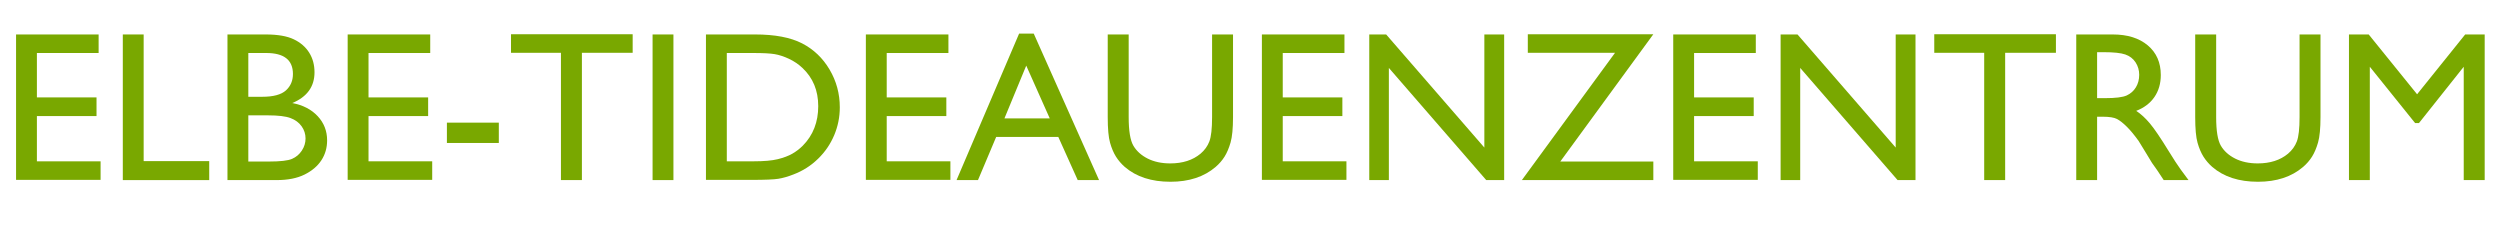
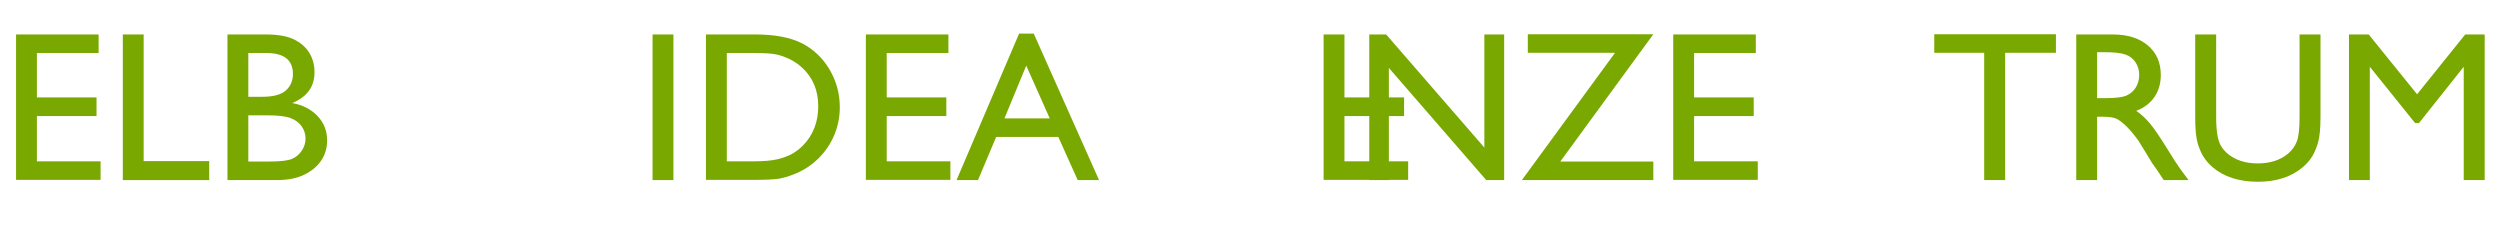
<svg xmlns="http://www.w3.org/2000/svg" version="1.1" id="Ebene_1" x="0px" y="0px" width="210.779px" height="19.341px" viewBox="-0.826 0.142 210.779 19.341" enable-background="new -0.826 0.142 210.779 19.341" xml:space="preserve">
  <g>
    <path fill="#79A800" d="M0.528,3.047h6.961v1.564H2.285v3.744h5.027v1.573H2.285v3.814h5.37v1.564H0.528V3.047z" />
    <path fill="#79A800" d="M9.528,3.047h1.758v10.679h5.528v1.6H9.528V3.047z" />
    <path fill="#79A800" d="M22.509,15.325h-4.157V3.047h3.217c1.014,0,1.805,0.136,2.373,0.409c0.568,0.271,1.002,0.647,1.301,1.125   s0.448,1.029,0.448,1.656c0,1.207-0.624,2.071-1.872,2.593c0.896,0.17,1.61,0.539,2.14,1.107s0.795,1.248,0.795,2.039   c0,0.627-0.161,1.187-0.483,1.679s-0.795,0.894-1.419,1.204S23.447,15.325,22.509,15.325z M21.621,4.611H20.11v3.691h1.169   c0.938,0,1.604-0.179,2-0.536s0.593-0.82,0.593-1.389C23.871,5.2,23.121,4.611,21.621,4.611z M21.753,9.867H20.11v3.894h1.731   c0.961,0,1.613-0.074,1.956-0.225c0.343-0.148,0.618-0.382,0.826-0.698s0.312-0.656,0.312-1.02c0-0.375-0.11-0.718-0.33-1.028   s-0.532-0.542-0.936-0.694S22.626,9.867,21.753,9.867z" />
-     <path fill="#79A800" d="M28.486,3.047h6.961v1.564h-5.203v3.744h5.027v1.573h-5.027v3.814h5.37v1.564h-7.128V3.047z" />
-     <path fill="#79A800" d="M36.853,10.482h4.377v1.714h-4.377V10.482z" />
-     <path fill="#79A800" d="M42.258,3.029h10.257v1.564h-4.28v10.731h-1.767V4.594h-4.21V3.029z" />
    <path fill="#79A800" d="M54.194,3.047h1.758v12.278h-1.758V3.047z" />
    <path fill="#79A800" d="M58.694,15.308V3.047h4.14c1.67,0,2.991,0.251,3.964,0.751c0.973,0.502,1.746,1.238,2.32,2.211   s0.861,2.033,0.861,3.182c0,0.82-0.158,1.605-0.475,2.355s-0.768,1.409-1.354,1.978c-0.598,0.586-1.292,1.028-2.083,1.327   c-0.463,0.182-0.888,0.303-1.274,0.365c-0.387,0.061-1.125,0.092-2.215,0.092H58.694z M62.649,4.611h-2.197v9.132h2.25   c0.879,0,1.562-0.06,2.048-0.18s0.892-0.273,1.218-0.457c0.324-0.186,0.622-0.412,0.892-0.682c0.867-0.879,1.301-1.989,1.301-3.331   c0-1.318-0.445-2.394-1.336-3.226c-0.328-0.311-0.705-0.565-1.13-0.765s-0.827-0.331-1.208-0.396S63.492,4.611,62.649,4.611z" />
    <path fill="#79A800" d="M72.176,3.047h6.961v1.564h-5.203v3.744h5.027v1.573h-5.027v3.814h5.37v1.564h-7.128V3.047z" />
    <path fill="#79A800" d="M85.096,2.977h1.235l5.506,12.349h-1.799l-1.637-3.639h-5.238l-1.534,3.639h-1.807L85.096,2.977z    M87.679,10.122l-1.981-4.447l-1.837,4.447H87.679z" />
-     <path fill="#79A800" d="M101.365,3.047h1.767v6.97c0,0.943-0.069,1.655-0.206,2.136c-0.139,0.48-0.309,0.881-0.51,1.2   c-0.203,0.319-0.45,0.604-0.743,0.856c-0.973,0.838-2.244,1.257-3.814,1.257c-1.6,0-2.883-0.416-3.85-1.248   c-0.293-0.258-0.54-0.546-0.743-0.865c-0.201-0.319-0.369-0.711-0.5-1.174c-0.133-0.463-0.198-1.189-0.198-2.18V3.047h1.767v6.97   c0,1.154,0.132,1.957,0.396,2.408s0.665,0.812,1.204,1.086c0.539,0.271,1.175,0.408,1.907,0.408c1.043,0,1.893-0.272,2.549-0.817   c0.346-0.293,0.595-0.639,0.747-1.037s0.229-1.081,0.229-2.048V3.047z" />
-     <path fill="#79A800" d="M105.566,3.047h6.961v1.564h-5.203v3.744h5.027v1.573h-5.027v3.814h5.37v1.564h-7.128V3.047z" />
+     <path fill="#79A800" d="M105.566,3.047h6.961v1.564v3.744h5.027v1.573h-5.027v3.814h5.37v1.564h-7.128V3.047z" />
    <path fill="#79A800" d="M124.322,3.047h1.67v12.278h-1.512l-8.209-9.456v9.456h-1.652V3.047h1.424l8.279,9.536V3.047z" />
    <path fill="#79A800" d="M127.987,3.029h10.582l-7.844,10.731h7.844v1.564h-11.083l7.854-10.731h-7.354V3.029z" />
    <path fill="#79A800" d="M140.247,3.047h6.961v1.564h-5.203v3.744h5.027v1.573h-5.027v3.814h5.37v1.564h-7.128V3.047z" />
-     <path fill="#79A800" d="M159.003,3.047h1.67v12.278h-1.512l-8.209-9.456v9.456H149.3V3.047h1.424l8.279,9.536V3.047z" />
    <path fill="#79A800" d="M162.255,3.029h10.257v1.564h-4.28v10.731h-1.767V4.594h-4.21V3.029z" />
    <path fill="#79A800" d="M174.226,15.325V3.047h3.076c1.242,0,2.229,0.308,2.957,0.923c0.73,0.615,1.095,1.447,1.095,2.496   c0,0.715-0.179,1.333-0.536,1.854s-0.87,0.911-1.538,1.169c0.393,0.258,0.776,0.609,1.151,1.055s0.902,1.222,1.582,2.329   c0.428,0.697,0.771,1.222,1.028,1.573l0.65,0.879H181.6l-0.535-0.809c-0.018-0.029-0.053-0.079-0.105-0.15l-0.343-0.483   l-0.544-0.896l-0.588-0.959c-0.363-0.504-0.695-0.905-0.998-1.203c-0.302-0.299-0.574-0.514-0.818-0.646   c-0.243-0.131-0.652-0.197-1.227-0.197h-0.458v5.344H174.226z M176.511,4.541h-0.527v3.876h0.668c0.891,0,1.501-0.076,1.832-0.229   s0.59-0.383,0.773-0.689c0.186-0.309,0.277-0.658,0.277-1.051c0-0.387-0.103-0.736-0.308-1.051   c-0.205-0.312-0.494-0.534-0.866-0.663S177.372,4.541,176.511,4.541z" />
    <path fill="#79A800" d="M193.052,3.047h1.767v6.97c0,0.943-0.069,1.655-0.206,2.136c-0.139,0.48-0.309,0.881-0.51,1.2   c-0.203,0.319-0.45,0.604-0.743,0.856c-0.973,0.838-2.244,1.257-3.814,1.257c-1.6,0-2.883-0.416-3.85-1.248   c-0.293-0.258-0.54-0.546-0.743-0.865c-0.201-0.319-0.369-0.711-0.5-1.174c-0.133-0.463-0.198-1.189-0.198-2.18V3.047h1.767v6.97   c0,1.154,0.132,1.957,0.396,2.408s0.665,0.812,1.204,1.086c0.539,0.271,1.175,0.408,1.907,0.408c1.043,0,1.893-0.272,2.549-0.817   c0.346-0.293,0.595-0.639,0.747-1.037s0.229-1.081,0.229-2.048V3.047z" />
    <path fill="#79A800" d="M207.018,3.047h1.644v12.278h-1.767V5.771l-3.774,4.746h-0.326l-3.818-4.746v9.554h-1.758V3.047h1.664   l4.08,5.043L207.018,3.047z" />
  </g>
</svg>